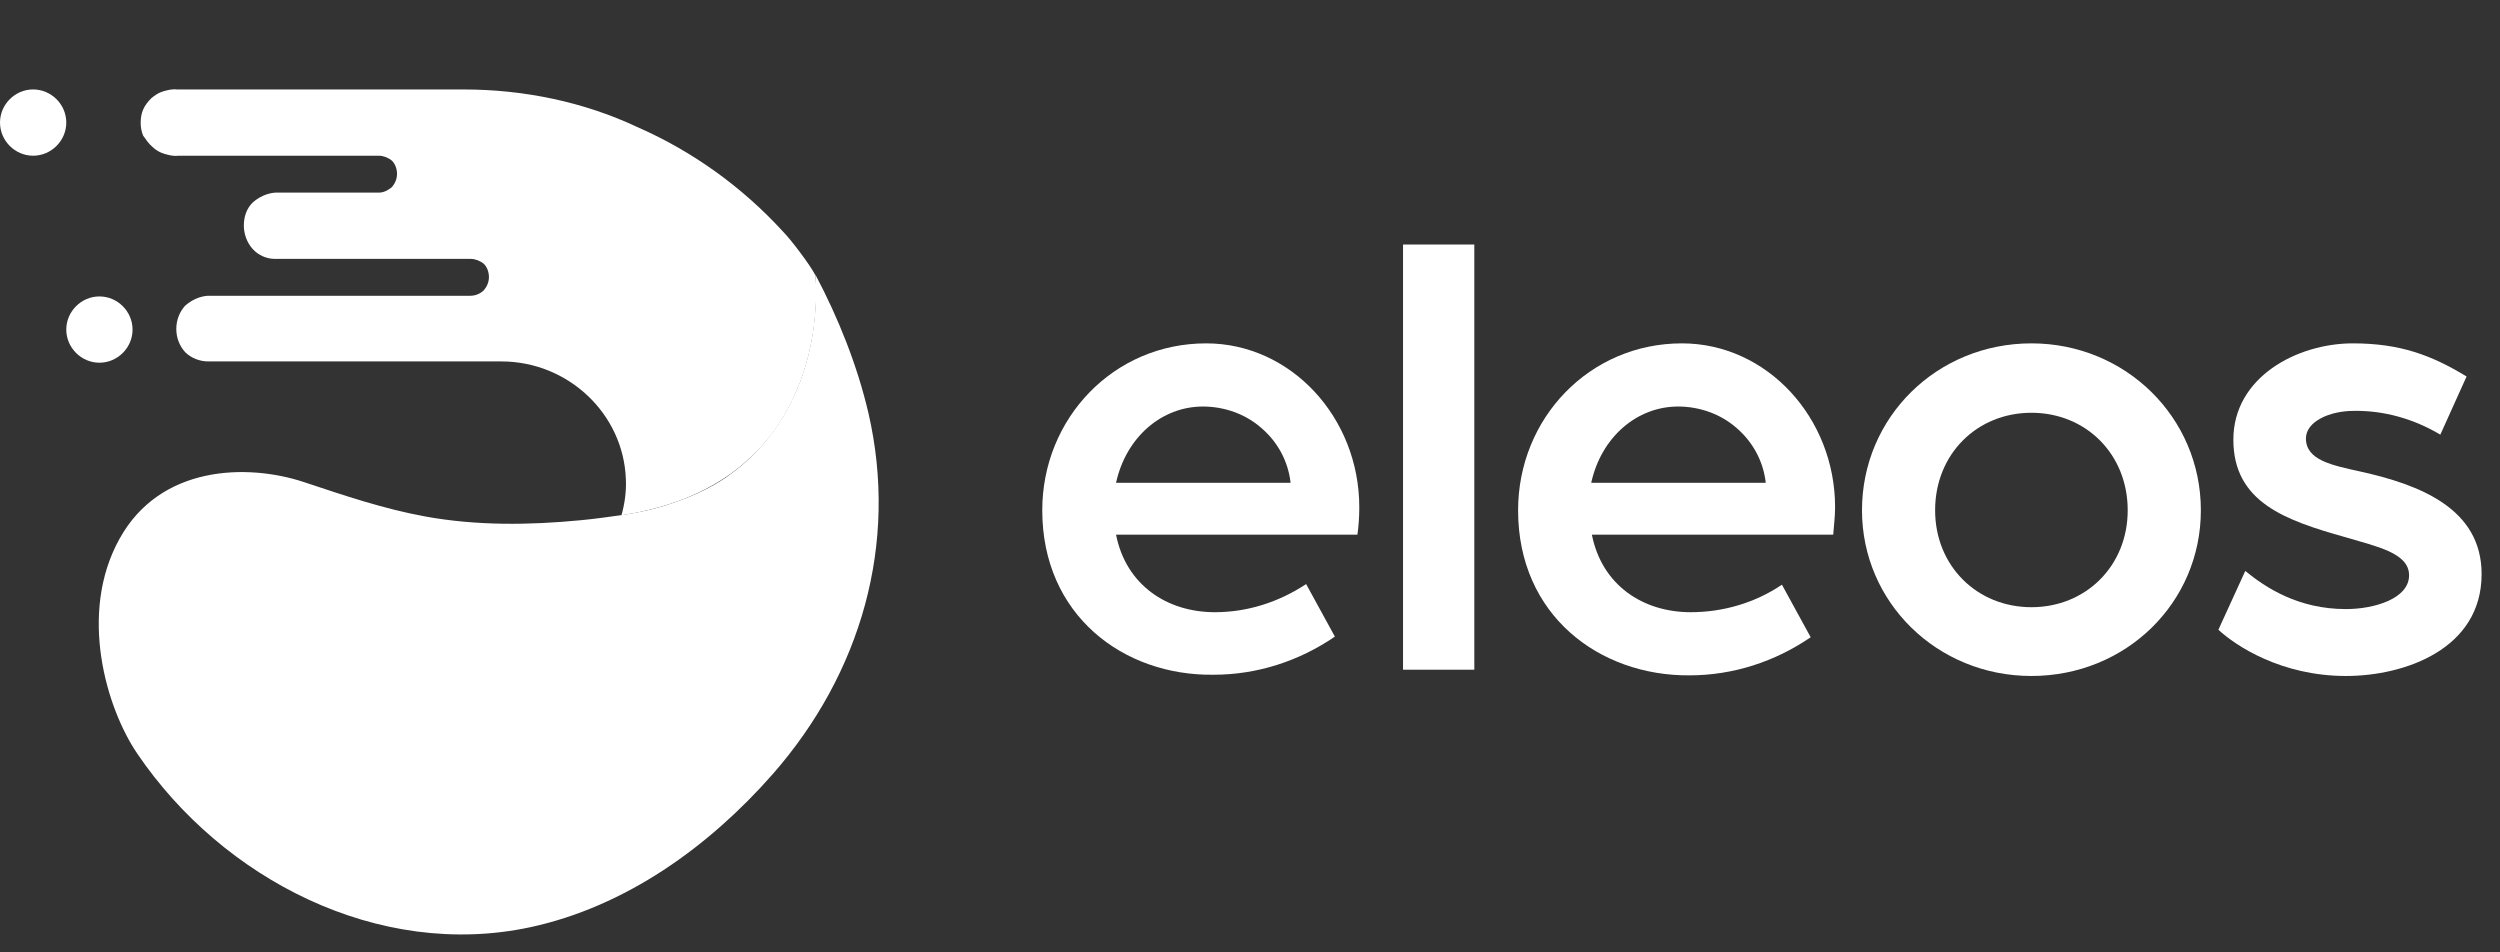
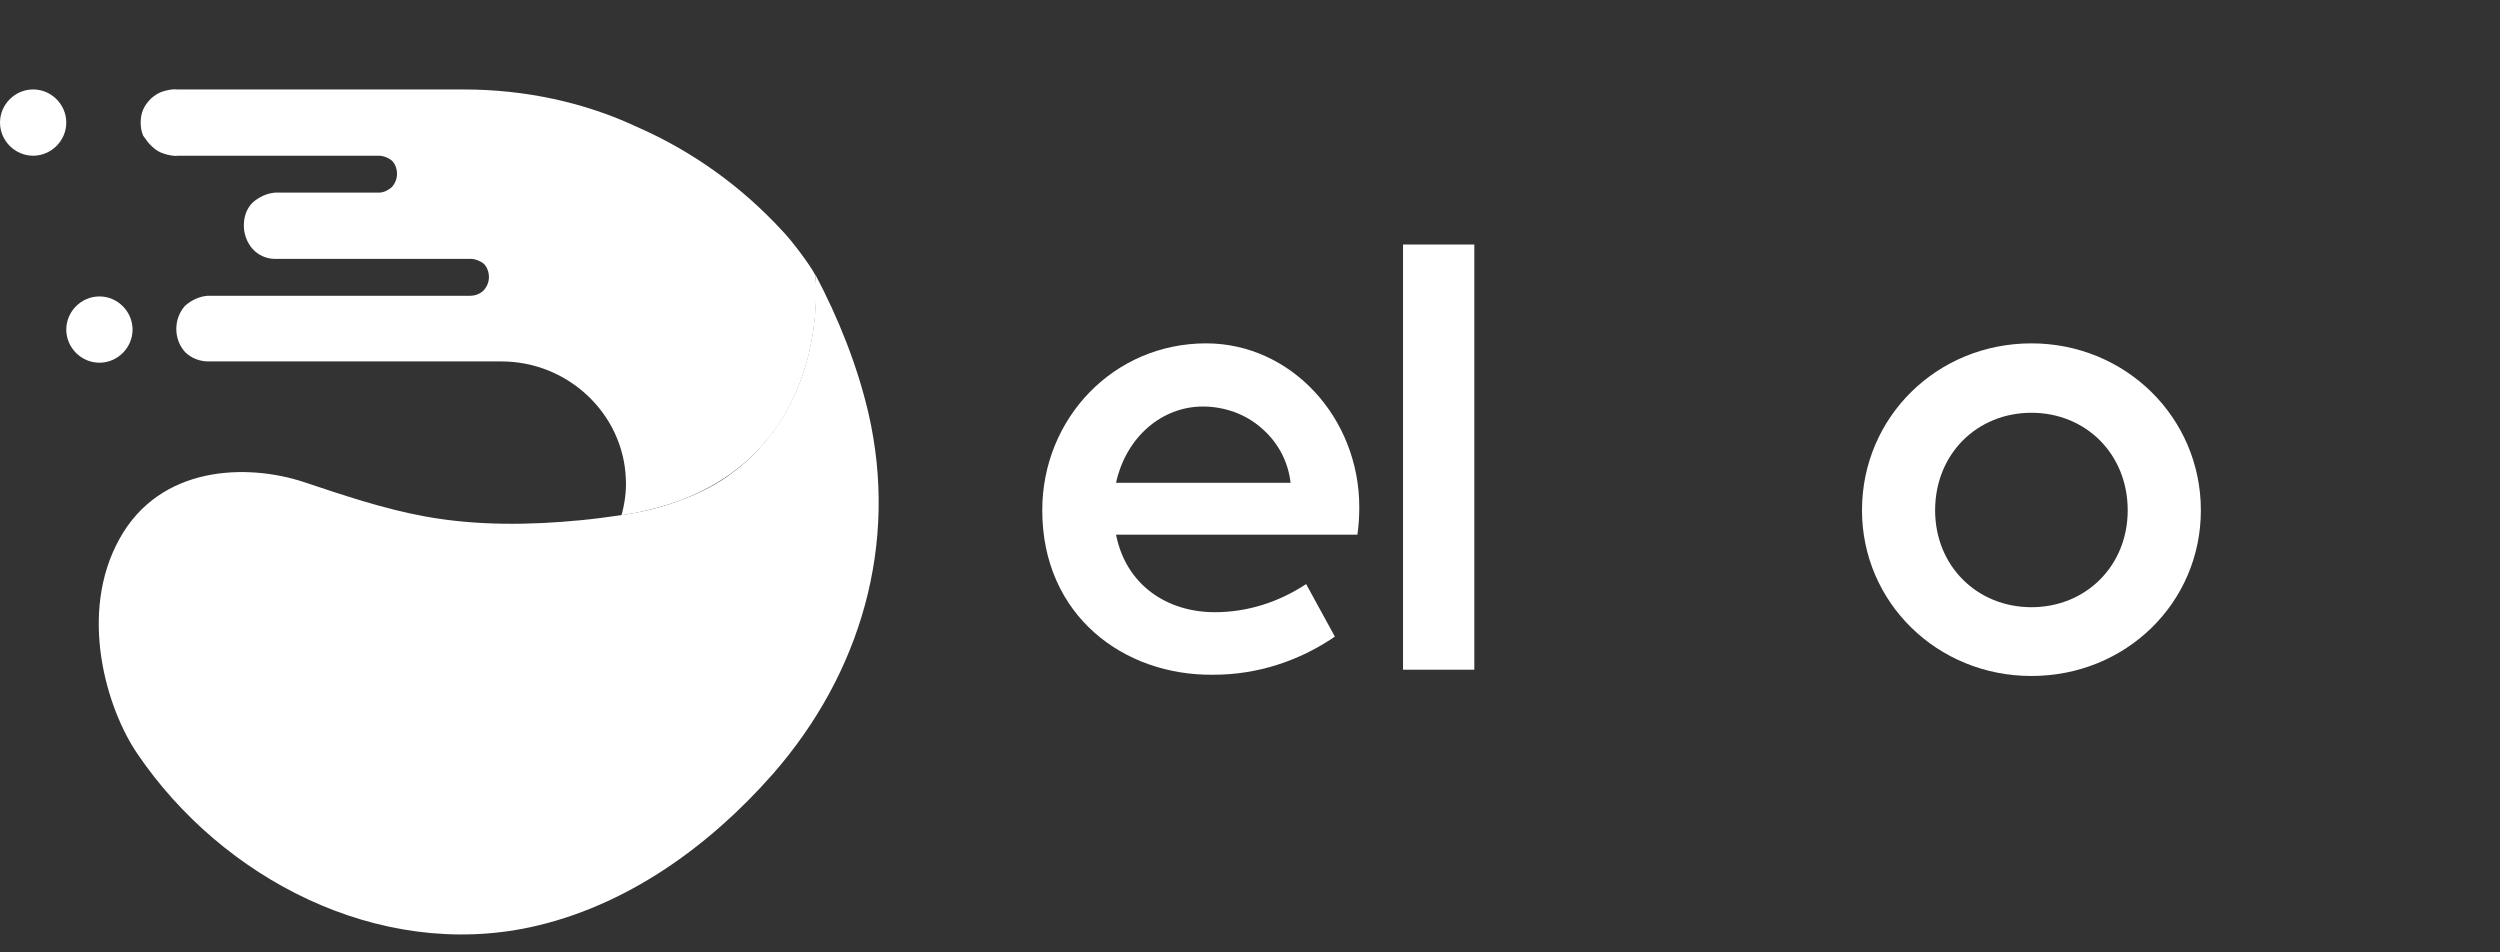
<svg xmlns="http://www.w3.org/2000/svg" width="84" height="32" viewBox="0 0 84 32" fill="none">
  <rect x="0" y="0" width="84" height="32" fill="#333333" stroke="none" />
  <g id="eleos">
    <g id="Group 43881">
      <path id="Vector" d="M35.02 17.146C35.02 14.058 37.416 11.537 40.525 11.537C43.382 11.537 45.672 14.037 45.672 17.041C45.672 17.356 45.651 17.671 45.609 17.965H37.499C37.836 19.667 39.222 20.57 40.819 20.57C41.911 20.57 42.962 20.234 43.886 19.625L44.852 21.39C43.655 22.209 42.247 22.671 40.777 22.671C37.752 22.713 35.02 20.675 35.02 17.146ZM43.361 16.201C43.277 15.486 42.92 14.835 42.373 14.373C41.848 13.911 41.134 13.659 40.42 13.659C39.033 13.659 37.836 14.688 37.499 16.222H43.361V16.201Z" fill="white" />
      <path id="Vector_2" d="M47.142 8.216H49.537V22.502H47.142V8.216Z" fill="white" />
-       <path id="Vector_3" d="M51.008 17.146C51.008 14.058 53.403 11.537 56.512 11.537C59.369 11.537 61.659 14.037 61.659 17.041C61.659 17.356 61.617 17.671 61.596 17.965H53.487C53.823 19.667 55.209 20.57 56.806 20.57C57.898 20.57 58.97 20.255 59.873 19.646L60.839 21.411C59.642 22.23 58.234 22.692 56.764 22.692C53.739 22.713 51.008 20.675 51.008 17.146ZM59.327 16.201C59.243 15.486 58.885 14.835 58.34 14.373C57.814 13.911 57.1 13.659 56.386 13.659C54.999 13.659 53.802 14.688 53.465 16.222H59.327V16.201Z" fill="white" />
      <path id="Vector_4" d="M62.563 17.146C62.563 14.016 65.083 11.537 68.256 11.537C71.407 11.537 73.949 14.016 73.949 17.146C73.949 20.255 71.428 22.713 68.256 22.713C65.083 22.713 62.563 20.234 62.563 17.146ZM71.491 17.146C71.491 15.255 70.083 13.869 68.256 13.869C66.428 13.869 65.02 15.255 65.02 17.146C65.02 19.016 66.428 20.402 68.256 20.402C70.083 20.402 71.491 19.016 71.491 17.146Z" fill="white" />
-       <path id="Vector_5" d="M74.538 21.159L75.441 19.184C76.134 19.751 77.226 20.465 78.823 20.465C79.79 20.465 80.945 20.108 80.945 19.331C80.945 18.575 79.853 18.364 78.802 18.049C76.785 17.482 75.041 16.873 75.041 14.772C75.041 12.671 77.184 11.537 79.054 11.537C80.651 11.537 81.701 11.936 82.877 12.65L81.995 14.604C81.113 14.079 80.104 13.785 79.075 13.806C78.277 13.806 77.479 14.163 77.479 14.73C77.479 15.465 78.361 15.633 79.306 15.843C81.302 16.285 83.382 17.083 83.382 19.289C83.382 21.81 80.798 22.713 78.823 22.713C76.659 22.713 75.125 21.705 74.538 21.159Z" fill="white" />
      <path id="Vector_6" d="M3.341 12.187C3.95 12.187 4.454 11.683 4.454 11.074C4.454 10.465 3.95 9.96 3.341 9.96C2.731 9.96 2.227 10.465 2.227 11.074C2.227 11.683 2.731 12.187 3.341 12.187Z" fill="white" />
      <path id="Vector_7" d="M1.113 5.232C1.723 5.232 2.227 4.727 2.227 4.118C2.227 3.509 1.723 3.005 1.113 3.005C0.504 3.005 0 3.509 0 4.118C0 4.727 0.504 5.232 1.113 5.232Z" fill="white" />
      <path id="Vector_8" d="M29.181 13.886C28.803 12.269 28.172 10.693 27.395 9.223C27.395 9.265 27.731 12.332 25.819 14.706C25.756 14.79 25.693 14.874 25.609 14.958C25.609 14.958 25.609 14.979 25.588 14.979C25.252 15.378 24.853 15.714 24.412 16.029C23.887 16.386 23.34 16.639 22.752 16.849C22.185 17.059 21.576 17.206 20.861 17.311C20.42 17.374 19.958 17.437 19.517 17.479C17.794 17.647 16.009 17.668 14.286 17.353C12.899 17.101 11.534 16.639 10.21 16.197C8.299 15.567 5.378 15.63 4.013 18.109C2.626 20.609 3.572 23.802 4.622 25.336C7.479 29.538 12.71 32.248 17.815 31.155C21.029 30.462 23.824 28.445 25.966 26.008C28.929 22.626 30.189 18.277 29.181 13.886Z" fill="white" />
      <path id="Vector_9" d="M5.126 4.938C5.231 5.043 5.378 5.127 5.525 5.169C5.672 5.211 5.819 5.253 5.987 5.232H12.731C12.878 5.232 13.046 5.295 13.172 5.401C13.277 5.506 13.34 5.674 13.34 5.842C13.34 6.01 13.277 6.157 13.172 6.283C13.046 6.388 12.899 6.472 12.731 6.472H9.243C8.97 6.493 8.697 6.619 8.487 6.808C8.277 7.018 8.193 7.291 8.193 7.585C8.193 7.859 8.298 8.153 8.487 8.363C8.676 8.573 8.949 8.699 9.243 8.699H15.819C15.966 8.699 16.134 8.762 16.26 8.867C16.365 8.972 16.428 9.14 16.428 9.308C16.428 9.476 16.365 9.623 16.26 9.749C16.134 9.875 15.966 9.938 15.798 9.938H6.974C6.701 9.959 6.428 10.085 6.218 10.274C6.029 10.485 5.924 10.758 5.924 11.052C5.924 11.346 6.029 11.619 6.218 11.829C6.428 12.039 6.722 12.144 6.995 12.144H16.848C19.075 12.144 20.945 13.888 21.029 16.094C21.05 16.514 20.987 16.934 20.882 17.312C28.13 16.22 27.416 9.308 27.395 9.245C27.226 8.909 26.575 8.048 26.302 7.774C24.936 6.283 23.277 5.085 21.407 4.266C19.621 3.426 17.605 3.006 15.588 3.006H5.945C5.798 2.985 5.63 3.027 5.483 3.069C5.336 3.111 5.21 3.195 5.084 3.3C4.979 3.405 4.874 3.531 4.811 3.678C4.748 3.825 4.727 3.972 4.727 4.119C4.727 4.266 4.748 4.413 4.811 4.56C4.916 4.707 5 4.833 5.126 4.938Z" fill="white" />
    </g>
  </g>
</svg>